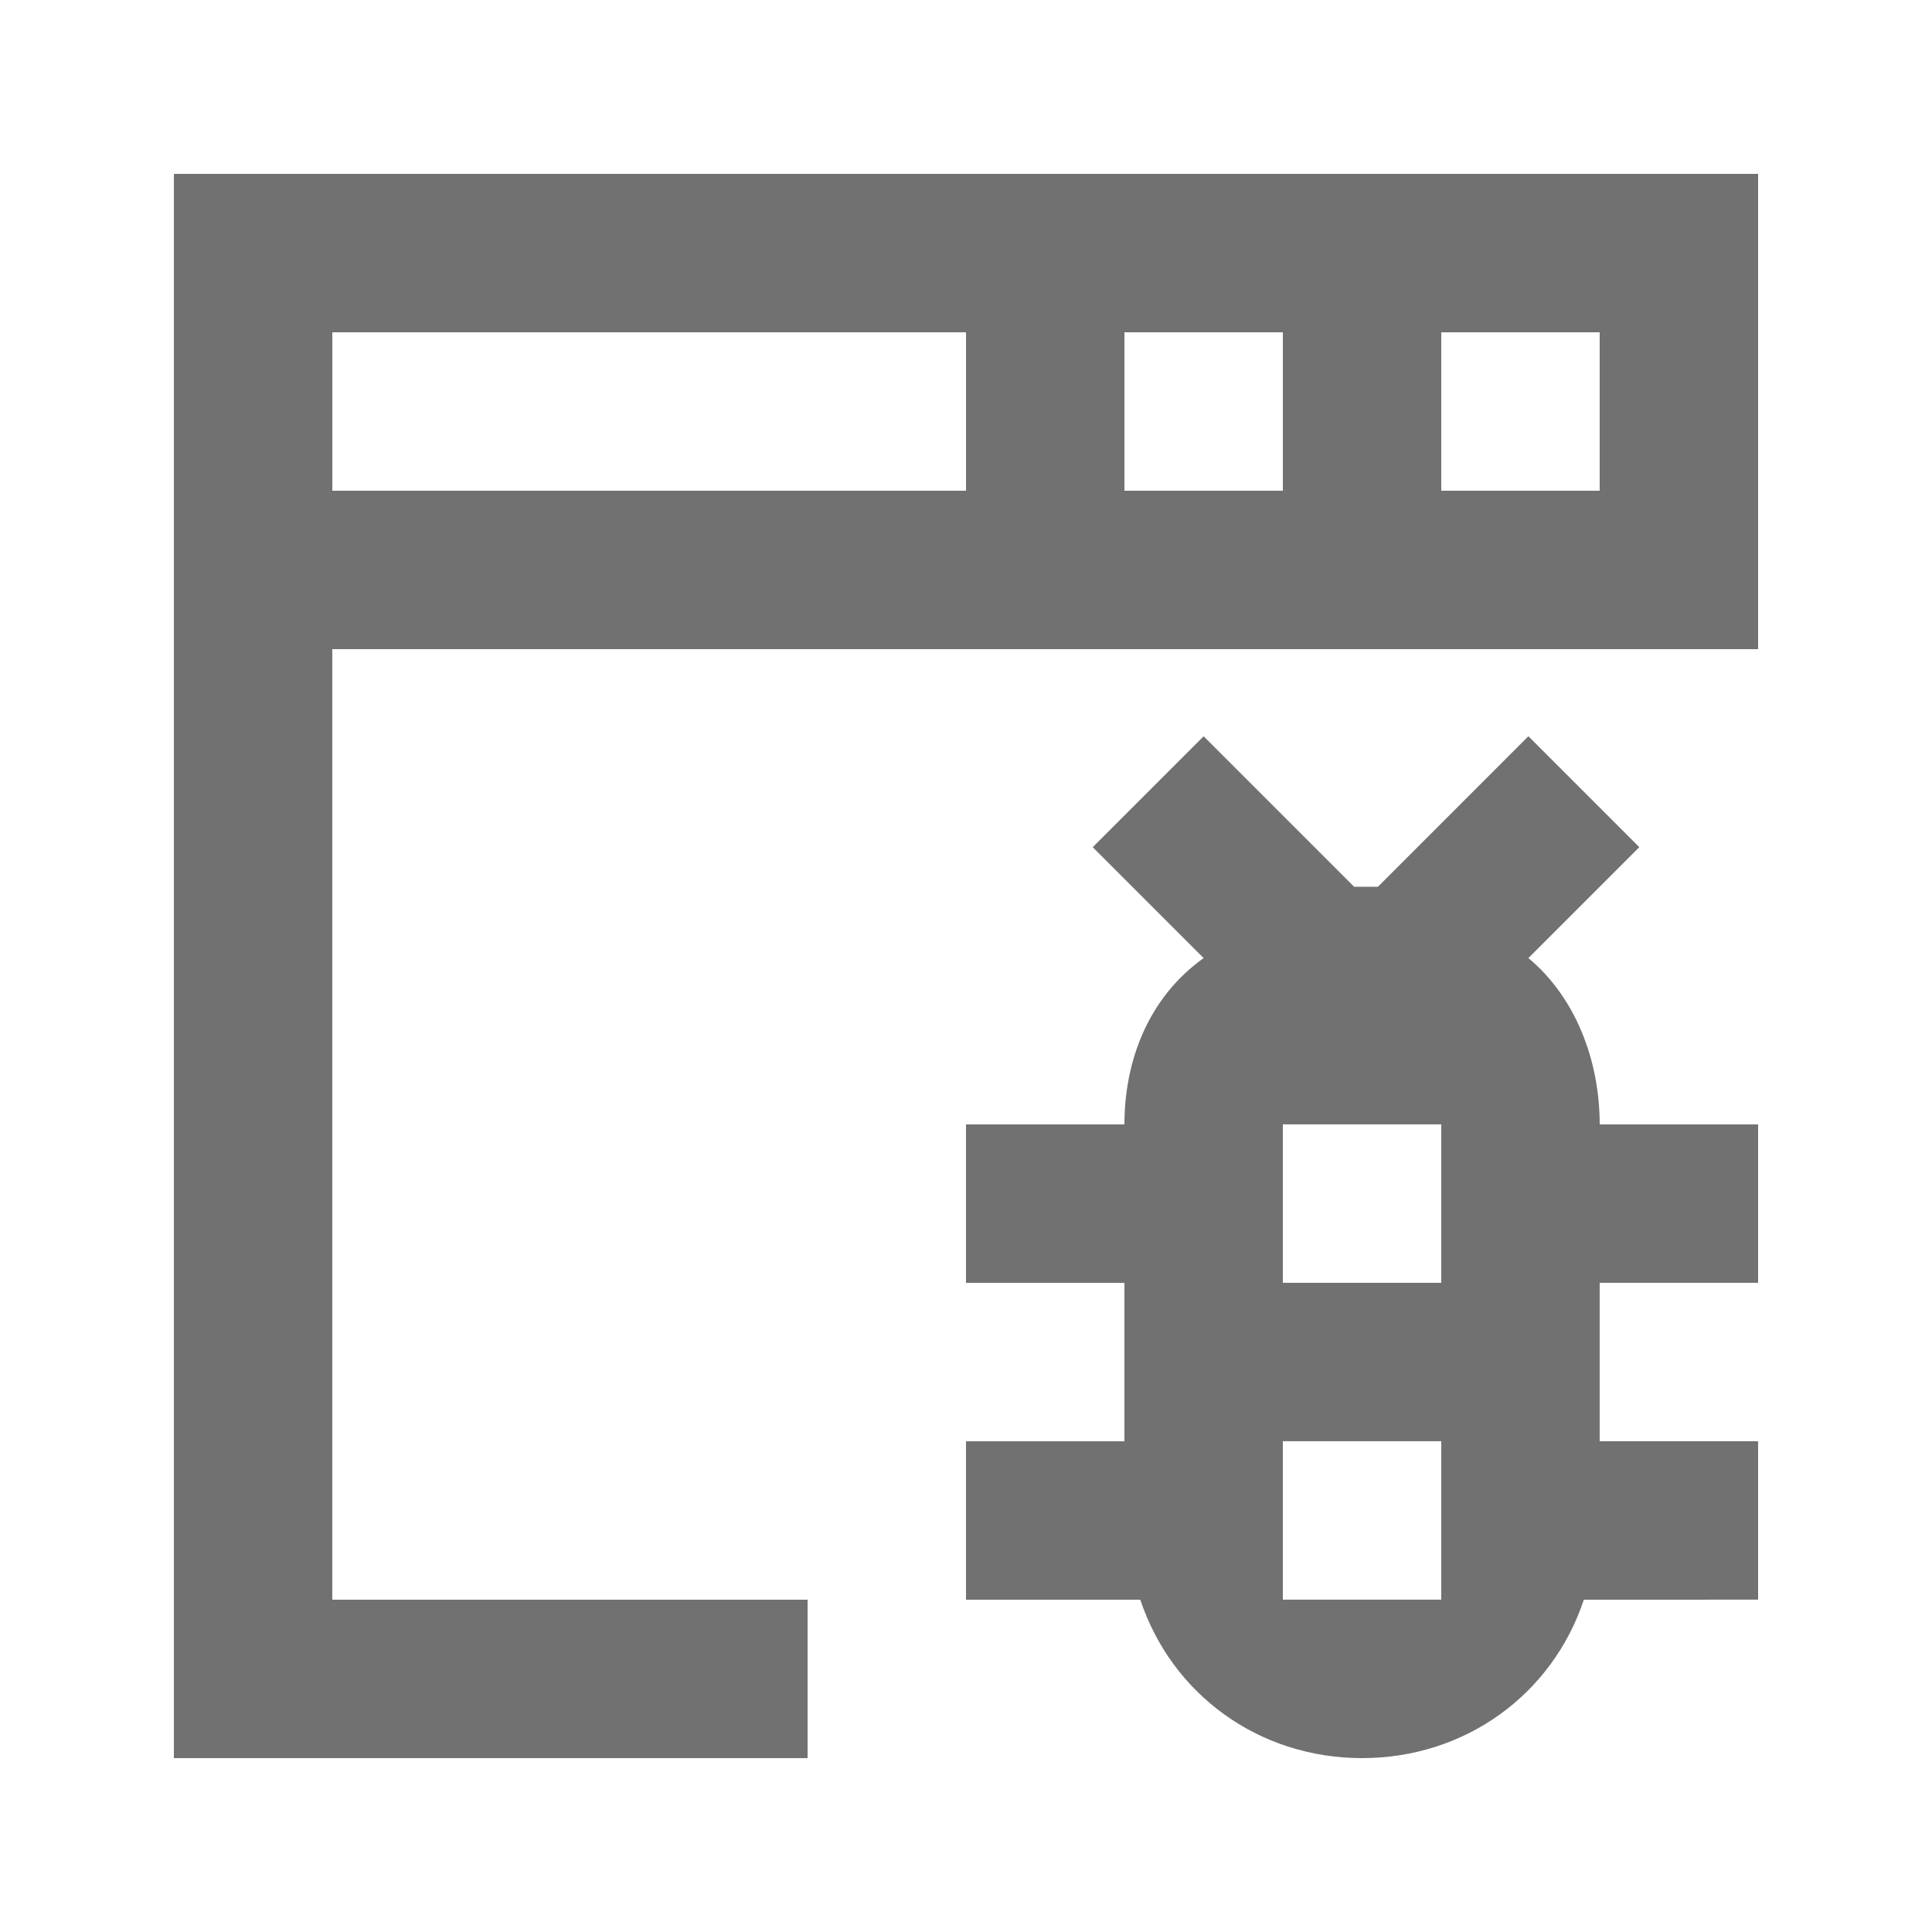
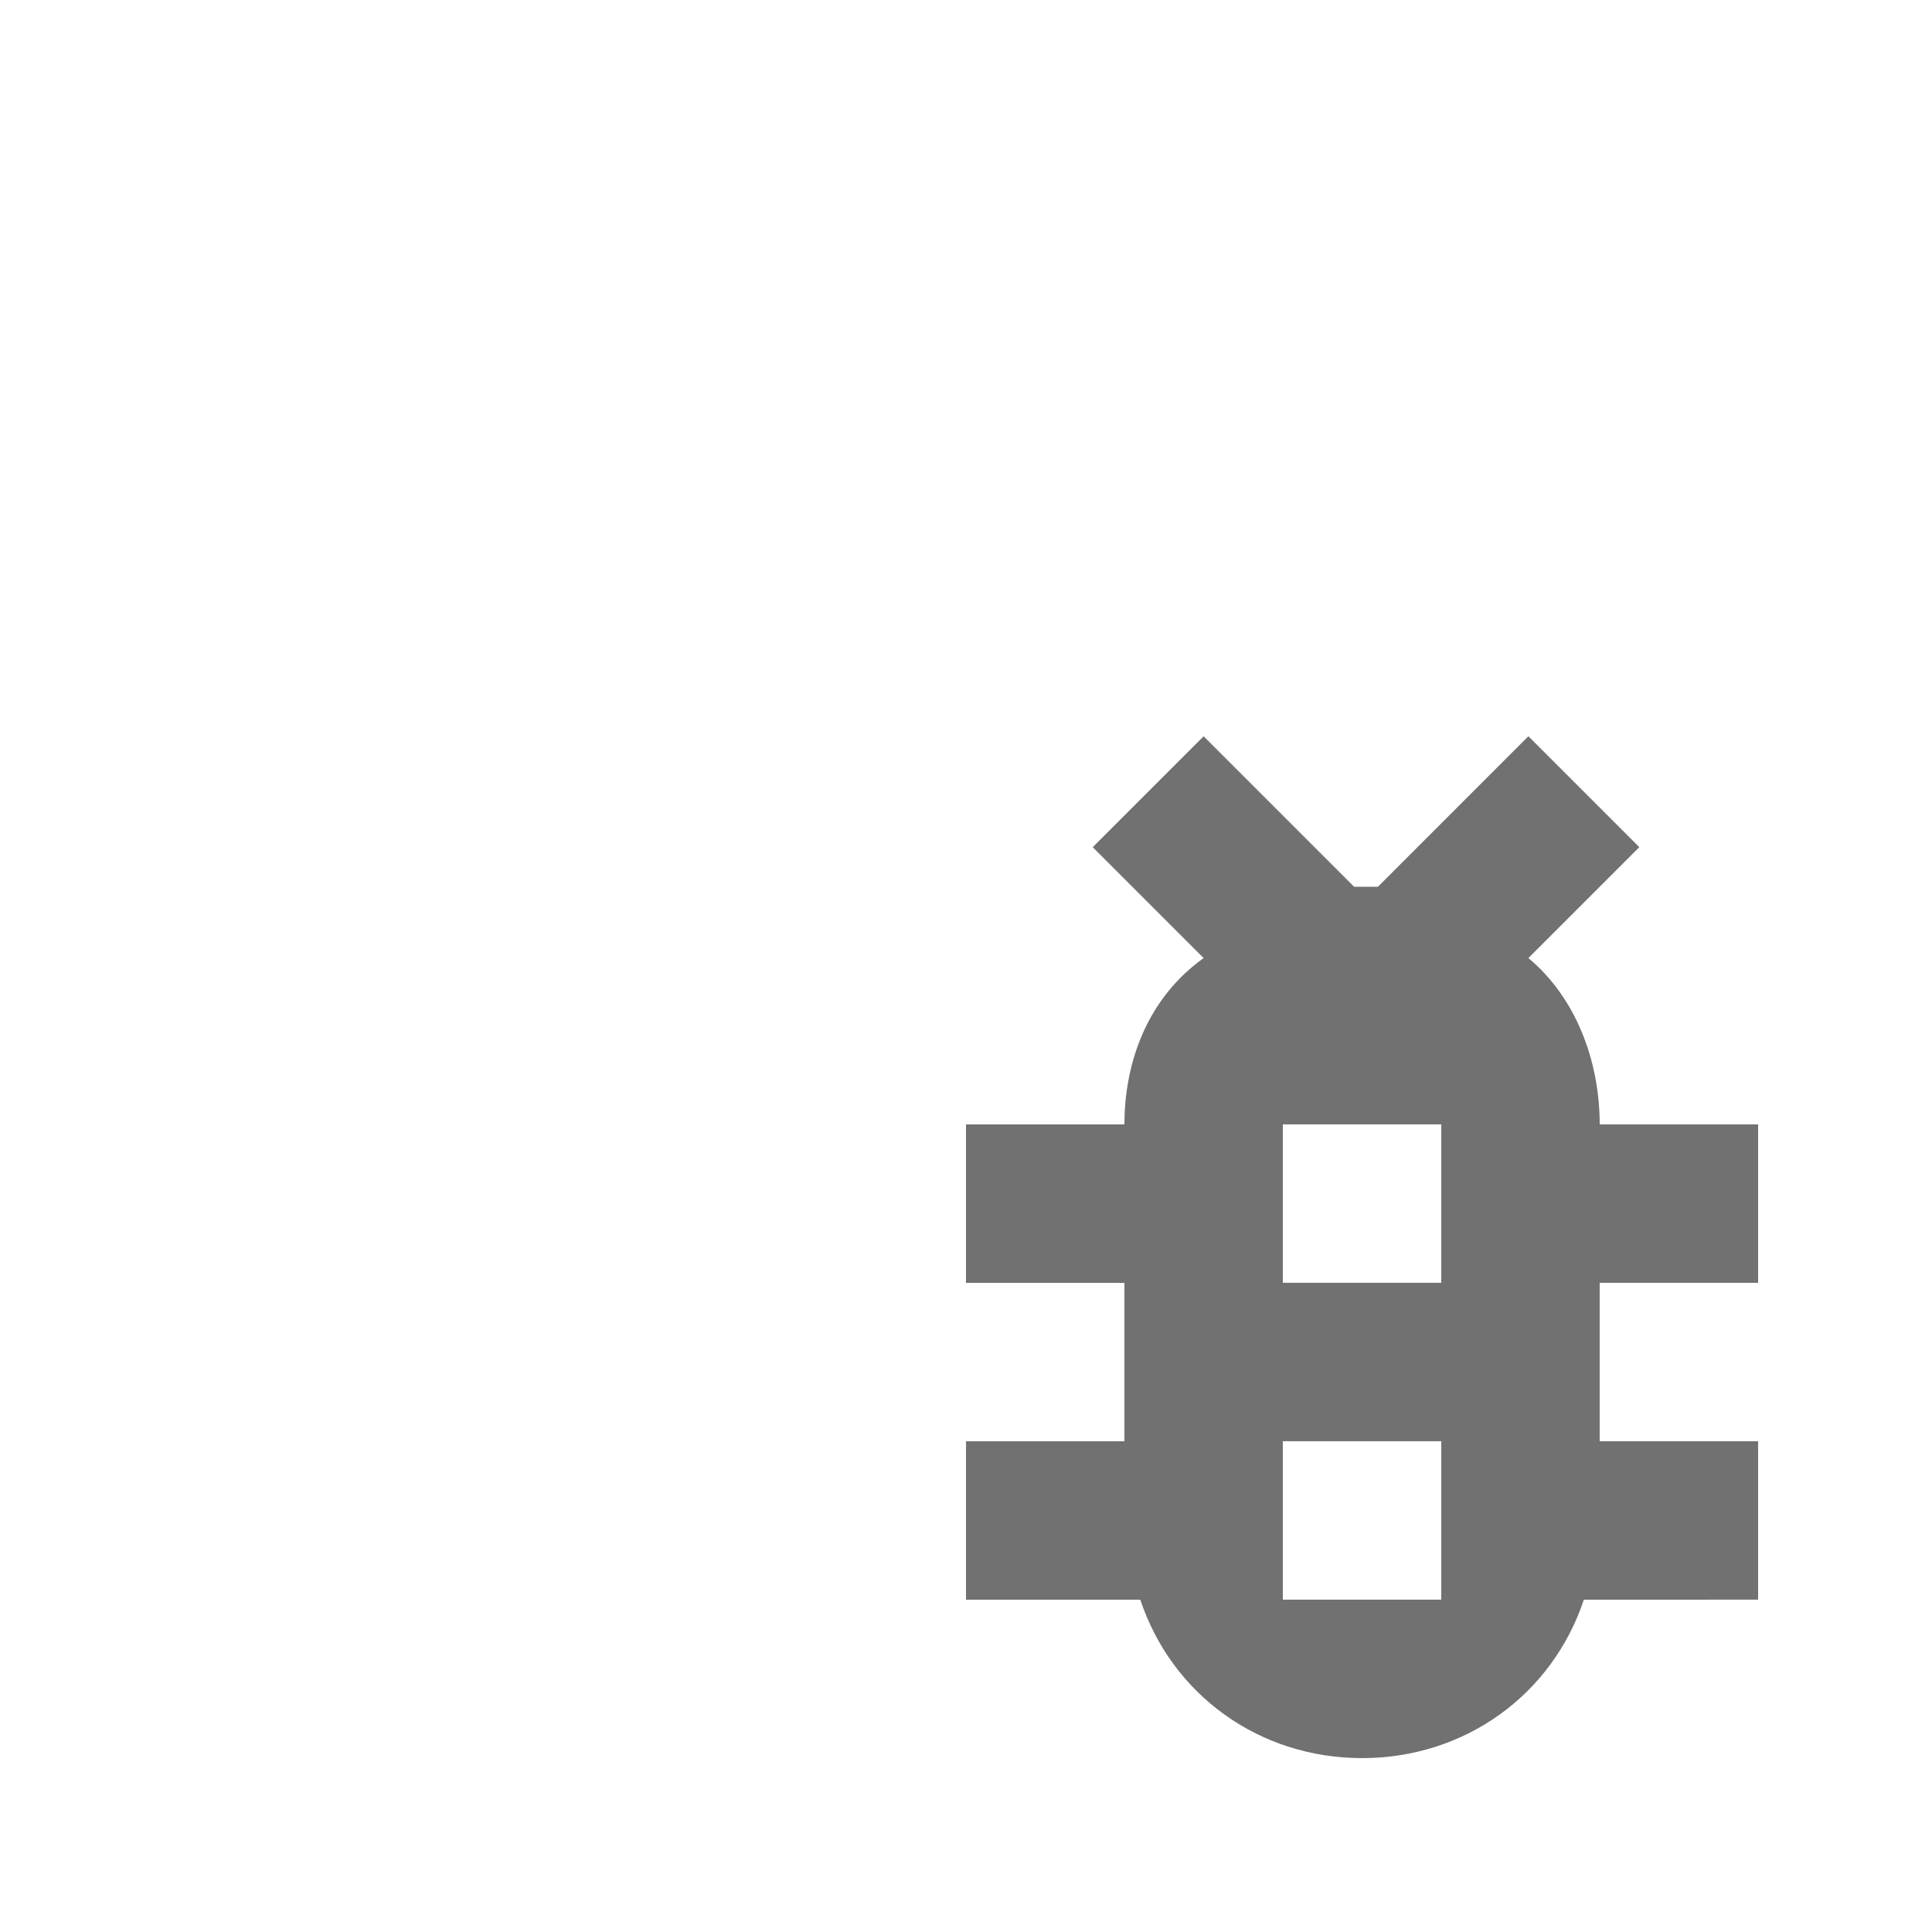
<svg xmlns="http://www.w3.org/2000/svg" width="800px" height="800px" version="1.1" viewBox="144 144 512 512">
  <g fill="#717171">
-     <path d="m609.92 483.96v-41.984h-41.984c0-16.793-6.297-33.586-18.895-44.082l29.391-29.391-29.391-29.391-39.883 39.891h-4.199-2.098l-39.887-39.887-29.391 29.391 29.391 29.391c-14.691 10.492-20.988 27.285-20.988 44.082h-41.984v41.984h41.984v41.984h-41.984v41.984h46.184c8.398 25.191 31.488 41.984 58.777 41.984 27.289 0 50.383-16.793 58.777-41.984l46.18-0.004v-41.984h-41.984v-41.984zm-83.969 83.969h-41.984v-41.984h41.984zm0-83.969h-41.984v-41.984h41.984z" />
-     <path d="m232.06 567.93v-251.9h377.86v-125.95h-419.84v419.84h167.94v-41.984zm293.89-335.87h41.984v41.984h-41.984zm-83.965 0h41.984v41.984h-41.984zm-209.92 0h167.94v41.984h-167.94z" />
+     <path d="m609.92 483.96v-41.984h-41.984c0-16.793-6.297-33.586-18.895-44.082l29.391-29.391-29.391-29.391-39.883 39.891h-4.199-2.098l-39.887-39.887-29.391 29.391 29.391 29.391c-14.691 10.492-20.988 27.285-20.988 44.082h-41.984v41.984h41.984v41.984h-41.984v41.984h46.184c8.398 25.191 31.488 41.984 58.777 41.984 27.289 0 50.383-16.793 58.777-41.984l46.18-0.004v-41.984h-41.984v-41.984zm-83.969 83.969h-41.984v-41.984h41.984zm0-83.969h-41.984v-41.984h41.984" />
  </g>
</svg>